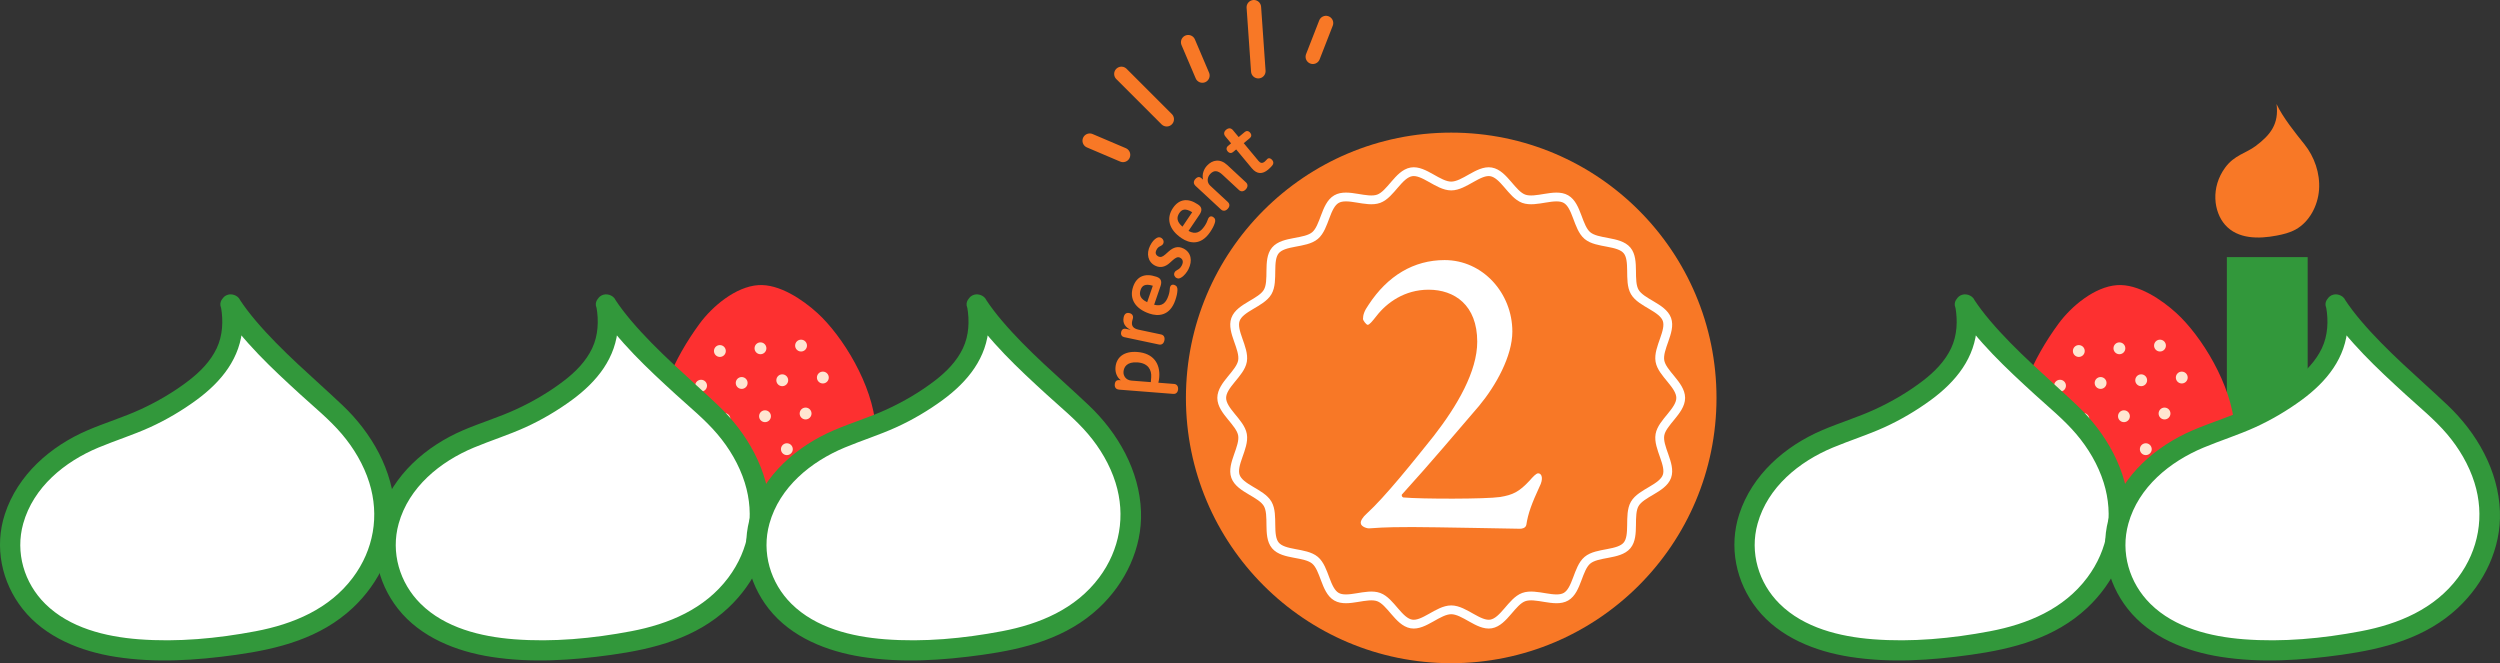
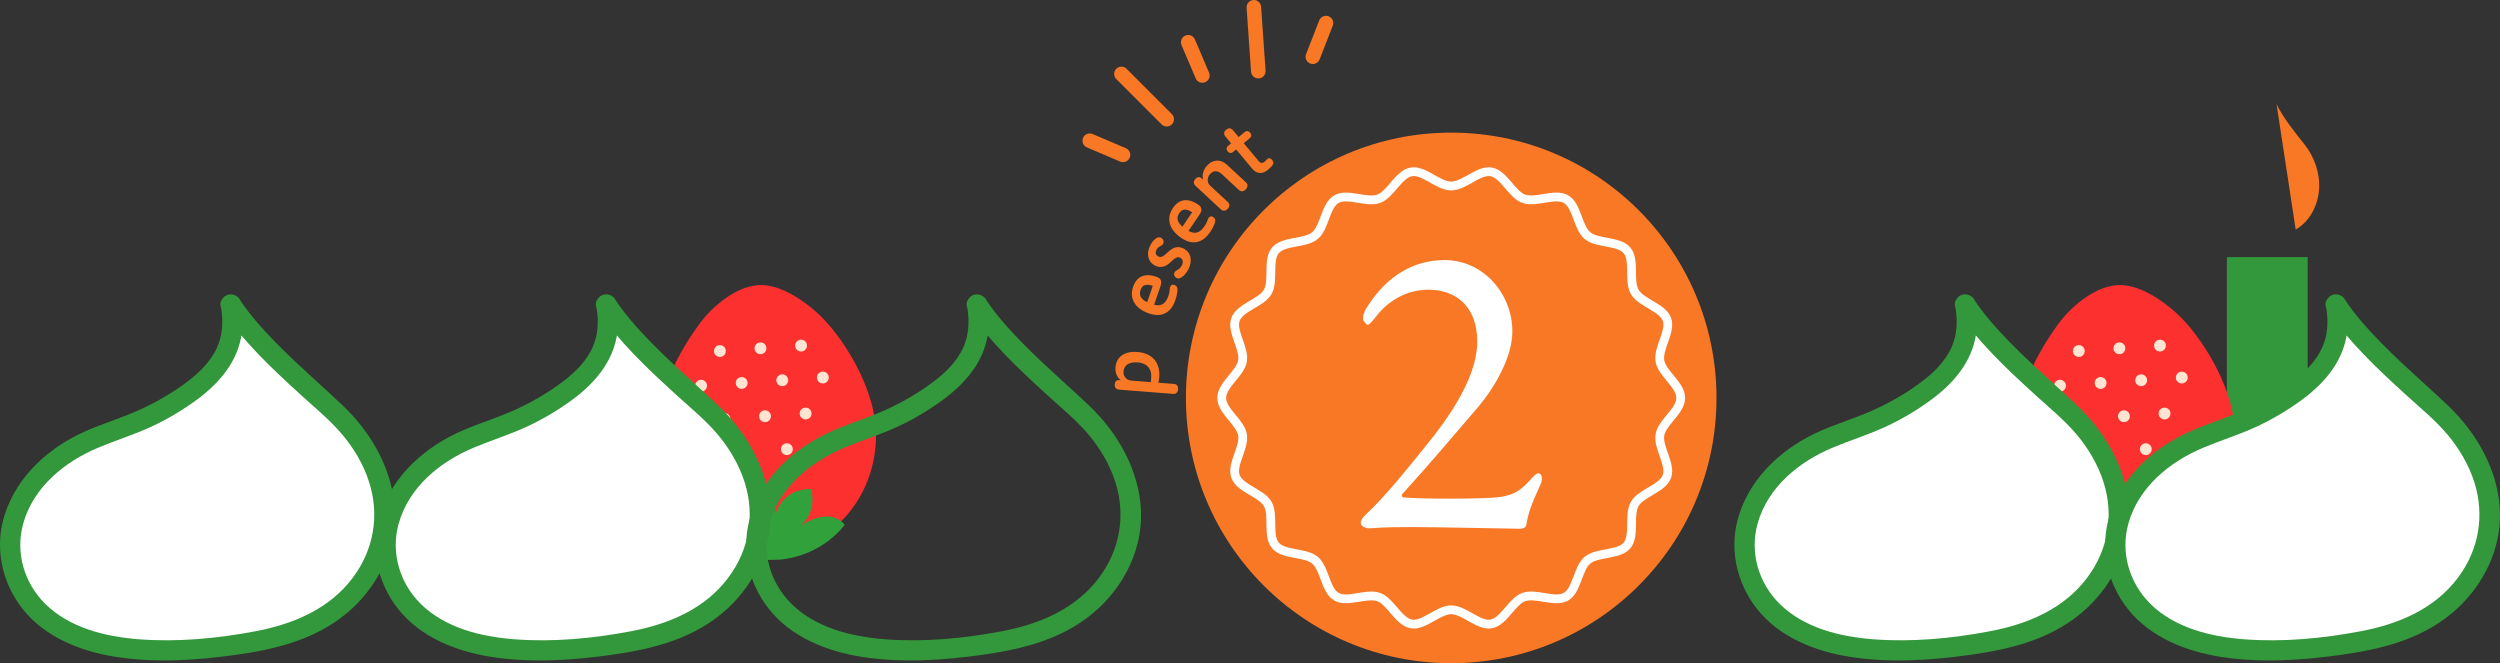
<svg xmlns="http://www.w3.org/2000/svg" width="500.84" height="132.863" viewBox="0 0 500.84 132.863">
  <rect x="0" y="0" width="500.84" height="132.863" fill="#333333" stroke="none" />
  <g isolation="isolate">
    <g id="b">
      <g id="c">
        <circle cx="290.73" cy="79.716" r="53.147" fill="#f87826" />
        <path d="M336.707,79.716c0,2.619-3.726,4.881-4.163,7.376-.449,2.565,2.272,5.961,1.401,8.353-.886,2.435-5.162,3.285-6.443,5.499-1.293,2.235.099,6.362-1.552,8.327-1.655,1.971-5.963,1.312-7.933,2.967-1.965,1.651-2.06,6.008-4.294,7.301-2.214,1.281-6.034-.806-8.469.08-2.393.871-3.975,4.933-6.54,5.383-2.494.437-5.364-2.834-7.984-2.834s-5.489,3.271-7.984,2.834c-2.565-.449-4.147-4.511-6.54-5.383-2.435-.886-6.256,1.2-8.47-.081-2.235-1.293-2.329-5.651-4.294-7.301-1.971-1.655-6.278-.997-7.933-2.967-1.651-1.965-.258-6.092-1.551-8.326-1.281-2.214-5.556-3.063-6.443-5.498-.871-2.393,1.851-5.788,1.401-8.353-.437-2.494-4.163-4.756-4.163-7.376s3.726-4.881,4.163-7.376c.449-2.565-2.272-5.961-1.401-8.353.886-2.435,5.162-3.285,6.443-5.499,1.293-2.235-.099-6.362,1.552-8.327,1.655-1.971,5.963-1.312,7.933-2.967,1.965-1.651,2.06-6.008,4.294-7.301,2.214-1.281,6.034.806,8.469-.08,2.393-.871,3.975-4.933,6.54-5.383,2.494-.437,5.364,2.834,7.984,2.834s5.489-3.271,7.984-2.834c2.565.449,4.147,4.511,6.54,5.383,2.435.886,6.256-1.2,8.47.081,2.235,1.293,2.329,5.651,4.294,7.301,1.971,1.655,6.278.997,7.933,2.967,1.651,1.965.258,6.092,1.551,8.326,1.281,2.214,5.556,3.063,6.443,5.498.871,2.393-1.851,5.788-1.401,8.353.437,2.494,4.163,4.756,4.163,7.376Z" fill="#f87826" />
        <path d="M336.707,79.716c0,2.619-3.726,4.881-4.163,7.376-.449,2.565,2.272,5.961,1.401,8.353-.886,2.435-5.162,3.285-6.443,5.499-1.293,2.235.099,6.362-1.552,8.327-1.655,1.971-5.963,1.312-7.933,2.967-1.965,1.651-2.06,6.008-4.294,7.301-2.214,1.281-6.034-.806-8.469.08-2.393.871-3.975,4.933-6.54,5.383-2.494.437-5.364-2.834-7.984-2.834s-5.489,3.271-7.984,2.834c-2.565-.449-4.147-4.511-6.54-5.383-2.435-.886-6.256,1.2-8.47-.081-2.235-1.293-2.329-5.651-4.294-7.301-1.971-1.655-6.278-.997-7.933-2.967-1.651-1.965-.258-6.092-1.551-8.326-1.281-2.214-5.556-3.063-6.443-5.498-.871-2.393,1.851-5.788,1.401-8.353-.437-2.494-4.163-4.756-4.163-7.376s3.726-4.881,4.163-7.376c.449-2.565-2.272-5.961-1.401-8.353.886-2.435,5.162-3.285,6.443-5.499,1.293-2.235-.099-6.362,1.552-8.327,1.655-1.971,5.963-1.312,7.933-2.967,1.965-1.651,2.06-6.008,4.294-7.301,2.214-1.281,6.034.806,8.469-.08,2.393-.871,3.975-4.933,6.54-5.383,2.494-.437,5.364,2.834,7.984,2.834s5.489-3.271,7.984-2.834c2.565.449,4.147,4.511,6.54,5.383,2.435.886,6.256-1.2,8.47.081,2.235,1.293,2.329,5.651,4.294,7.301,1.971,1.655,6.278.997,7.933,2.967,1.651,1.965.258,6.092,1.551,8.326,1.281,2.214,5.556,3.063,6.443,5.498.871,2.393-1.851,5.788-1.401,8.353.437,2.494,4.163,4.756,4.163,7.376Z" fill="none" stroke="#fff" stroke-miterlimit="10" stroke-width="1.762" />
        <path d="M224.535,76.175c-.783-.594-1.145-1.562-1.066-2.573.151-1.93,1.59-3.305,4.392-3.085,3.19.25,4.595,2.317,4.379,5.072-.027.343-.088.714-.18,1.082l3.16.248c.482.038.845.411.793,1.065-.052.669-.467.966-.949.928l-10.91-.856c-.452-.035-.881-.351-.829-1.02.054-.685.386-.925.899-.885l.311.024ZM230.626,75.588c.114-1.463-.593-2.818-2.71-2.984-2.163-.17-2.766.926-2.841,1.876-.059.747.433,1.678,1.6,1.77l3.876.304.075-.965Z" fill="#f87826" />
-         <path d="M232.614,67.004c.504.106.797.536.657,1.192-.143.672-.58.931-1.084.824l-6.981-1.478c-.382-.081-.727-.409-.601-1.005.123-.581.511-.754.953-.66l.901.19.007-.03c-1.02-.455-1.605-1.313-1.362-2.459.155-.733.574-.98,1.14-.859.55.116.83.526.723,1.03-.038.184-.114.391-.156.59-.201.946.213,1.481,1.297,1.711l4.506.954Z" fill="#f87826" />
        <path d="M231.215,61.052c1.611.403,2.378-.39,2.864-1.808.218-.635.252-1.069.274-1.375.016-.144.017-.242.072-.404.111-.325.399-.54.814-.398.502.173.667.51.647,1.048-.025.651-.174,1.277-.433,2.03-1.089,3.176-3.436,3.279-5.208,2.671-2.865-.982-4.058-2.993-3.237-5.386.709-2.067,2.37-2.769,4.615-1.999l.118.04c.768.264,1.103.824.754,1.844l-1.281,3.737ZM230.951,57.247c-1.552-.482-2.158-.014-2.446.828-.33.96-.09,1.802,1.316,2.466l1.13-3.294Z" fill="#f87826" />
        <path d="M234.309,52.695c-.789.706-1.795,1.077-2.885.533-1.453-.725-1.818-2.408-1.023-4.002.411-.824.872-1.293,1.312-1.545.314-.175.601-.189.852-.064.434.217.699.733.462,1.208-.111.224-.314.35-.481.44-.279.141-.594.245-.887.832-.243.489-.181.992.421,1.292.405.202.796.084,1.348-.392l.691-.616c.977-.874,1.905-1.126,2.968-.596,1.552.773,1.847,2.457,1.003,4.148-.293.587-.852,1.321-1.466,1.678-.315.175-.565.259-.915.085-.405-.202-.622-.678-.413-1.097.14-.279.3-.356.503-.482.279-.175.643-.308.97-.965.37-.741.16-1.265-.371-1.529-.462-.231-.873,0-1.425.476l-.663.595Z" fill="#f87826" />
        <path d="M238.102,46.261c1.45.81,2.398.245,3.237-.997.376-.557.521-.968.623-1.257.053-.134.079-.23.176-.371.192-.285.526-.417.889-.173.44.298.512.666.352,1.181-.194.623-.501,1.188-.947,1.848-1.88,2.782-4.172,2.269-5.725,1.221-2.511-1.696-3.138-3.948-1.722-6.044,1.225-1.812,3.011-2.057,4.978-.728l.103.07c.673.455.851,1.084.247,1.977l-2.212,3.273ZM238.84,42.519c-1.372-.87-2.08-.575-2.578.162-.568.841-.557,1.716.628,2.724l1.95-2.886Z" fill="#f87826" />
        <path d="M244.907,35.003c-.939-.871-1.704-.964-2.469-.14-.626.675-.689,1.683-.001,2.32l3.547,3.292c.378.351.441.856-.016,1.349-.467.503-.987.489-1.364.139l-5.116-4.747c-.343-.318-.495-.843-.018-1.357.478-.516.889-.476,1.277-.114l.264.244c-.252-1.129.174-2.139.801-2.813,1.083-1.168,2.631-1.435,4.038-.129l3.776,3.505c.367.34.42.879-.047,1.382-.468.504-.999.479-1.365.14l-3.308-3.069Z" fill="#f87826" />
        <path d="M247.651,29.939l-.648.539c-.3.249-.722.255-1.06-.153-.34-.408-.257-.822.043-1.071l.648-.539-1.157-1.394c-.329-.397-.349-.908.168-1.337.516-.429,1.016-.316,1.345.08l1.158,1.393,1.236-1.027c.312-.26.723-.255,1.062.153s.269.811-.044,1.071l-1.236,1.027,2.954,3.555c.369.444.759.547,1.263.128.24-.199.335-.379.551-.559s.602-.155.941.253c.299.36.285.758.011,1.088-.274.329-.543.593-.843.842-1.081.898-2.199.995-3.267-.29l-3.124-3.759Z" fill="#f87826" />
        <path d="M272.634,104.911c-.169-.509.424-1.356,1.102-1.95,3.814-3.475,9.409-10.511,13.477-15.596,4.747-6.104,8.73-12.969,8.73-18.902,0-7.374-4.577-10.426-9.747-10.426-4.832,0-8.392,2.628-10.426,5.255-.933,1.188-1.441,1.78-1.78,1.78-.255,0-.933-.848-.933-1.187,0-.763.254-1.61,1.102-2.797,3.814-5.849,9.07-8.985,15.258-8.985,7.629,0,13.562,6.611,13.562,14.325,0,4.916-3.306,10.85-6.696,14.918-4.746,5.51-9.493,11.188-15.342,17.631-.254.169-.085.593.17.678,3.644.339,16.613.339,19.41-.085,2.543-.424,3.814-1.017,5.934-3.306.594-.678,1.272-1.44,1.695-1.44.763,0,1.102,1.102.254,2.712-1.525,3.306-2.288,5.34-2.627,7.629-.17.678-.933.763-1.272.763-.424,0-17.546-.339-21.53-.339-1.949,0-5.509,0-8.56.254-.509.085-1.695-.339-1.78-.932Z" fill="#fff" />
        <line x1="224.663" y1="14.812" x2="233.734" y2="23.883" fill="none" stroke="#f87826" stroke-linecap="round" stroke-linejoin="round" stroke-width="2.913" />
        <line x1="218.314" y1="28.191" x2="224.977" y2="31.027" fill="none" stroke="#f87826" stroke-linecap="round" stroke-linejoin="round" stroke-width="2.913" />
        <line x1="238.041" y1="8.463" x2="240.878" y2="15.126" fill="none" stroke="#f87826" stroke-linecap="round" stroke-linejoin="round" stroke-width="2.913" />
        <line x1="251.191" y1="1.456" x2="252.084" y2="14.254" fill="none" stroke="#f87826" stroke-linecap="round" stroke-linejoin="round" stroke-width="2.913" />
        <line x1="265.641" y1="4.622" x2="263.011" y2="11.368" fill="none" stroke="#f87826" stroke-linecap="round" stroke-linejoin="round" stroke-width="2.913" />
        <rect x="446.121" y="51.51" width="16.185" height="54.699" fill="#32983b" />
        <g mix-blend-mode="multiply">
-           <path d="M456.071,20.838c1.251,2.677,3.78,5.812,5.589,8.07,1.987,2.481,3.168,5.805,2.928,9.1s-1.997,6.485-4.684,7.968c-1.191.657-2.511.974-3.823,1.224-3.597.687-7.784.721-10.321-2.165-2.272-2.585-2.921-7.465.031-11.473,1.846-2.506,4.134-2.838,6.105-4.315,3.004-2.251,4.689-4.453,4.175-8.409Z" fill="#f87826" />
+           <path d="M456.071,20.838c1.251,2.677,3.78,5.812,5.589,8.07,1.987,2.481,3.168,5.805,2.928,9.1s-1.997,6.485-4.684,7.968Z" fill="#f87826" />
        </g>
        <path d="M403.83,88.533c-.543-8.119,3.462-16.714,8.537-23.65,2.558-3.495,7.251-7.458,11.791-7.762,4.19-.28,8.913,2.917,11.861,5.611,5.01,4.578,11.081,14.375,11.649,22.869.869,12.991-8.24,24.179-20.345,24.988-12.105.81-22.623-9.065-23.492-22.056Z" fill="#fd3030" />
        <path d="M411.591,105.671s6.245-3.624,9.446-1.247c0,0-2.994-3.808.196-8.16,0,0,5.965,1.546,6.413,6.703,0,0,1.21-5.09,7.074-5.003,0,0,1.438,4.548-2.212,7.445,0,0,5.7-4.158,8.949-.289,0,0-4.157,6.124-13.001,7.001-3.846.194-11.967.099-16.864-6.45Z" fill="#30a13b" />
        <circle cx="438.012" cy="89.444" r="1.187" fill="#ffe5d1" />
        <circle cx="429.881" cy="89.988" r="1.187" fill="#ffe5d1" />
        <circle cx="421.75" cy="90.532" r="1.187" fill="#ffe5d1" />
        <circle cx="433.633" cy="82.841" r="1.187" fill="#ffe5d1" />
        <circle cx="425.502" cy="83.384" r="1.187" fill="#ffe5d1" />
-         <circle cx="417.371" cy="83.928" r="1.187" fill="#ffe5d1" />
        <circle cx="432.723" cy="69.233" r="1.187" fill="#ffe5d1" />
        <circle cx="424.592" cy="69.776" r="1.187" fill="#ffe5d1" />
        <circle cx="416.461" cy="70.32" r="1.187" fill="#ffe5d1" />
        <circle cx="413.62" cy="91.076" r="1.187" fill="#ffe5d1" />
        <circle cx="437.088" cy="75.635" r="1.187" fill="#ffe5d1" />
        <circle cx="428.957" cy="76.179" r="1.187" fill="#ffe5d1" />
        <circle cx="420.827" cy="76.723" r="1.187" fill="#ffe5d1" />
        <circle cx="412.696" cy="77.267" r="1.187" fill="#ffe5d1" />
        <path d="M393.699,60.994c4.512,6.935,13.633,15.057,20.159,20.907,7.169,6.426,11.426,15.04,10.56,23.576s-7.203,16.801-16.896,20.643c-4.295,1.702-9.056,2.522-13.79,3.172-12.973,1.779-28.078,1.869-37.227-5.609-8.194-6.697-10.537-19.34.113-29.724,6.659-6.493,14.912-7.353,22.021-11.179,10.834-5.831,16.915-11.537,15.059-21.786Z" fill="#fff" />
        <path d="M391.943,62.021c4.23,6.429,10.011,11.806,15.656,16.969,2.826,2.586,5.842,5.02,8.332,7.944,2.424,2.846,4.391,6.175,5.513,9.751,2.076,6.615.871,13.456-3.27,19.005-4.719,6.324-11.961,9.34-19.502,10.77-7.662,1.453-15.65,2.213-23.441,1.607-6.64-.516-13.819-2.265-18.699-7.089-4.243-4.195-6.033-10.302-4.42-16.083,2.04-7.313,8.305-12.413,15.069-15.231,3.402-1.418,6.926-2.521,10.286-4.043,3.282-1.487,6.478-3.373,9.383-5.506,4.963-3.643,8.872-8.42,9.192-14.799.082-1.631-.104-3.256-.382-4.862-.188-1.083-1.517-1.692-2.502-1.421-1.145.315-1.609,1.416-1.421,2.502.477,2.755.351,5.67-.858,8.229-1.24,2.623-3.338,4.737-5.615,6.488-2.952,2.27-6.297,4.226-9.679,5.777-3.442,1.579-7.088,2.673-10.568,4.166-7.449,3.196-13.994,8.909-16.577,16.792-2.144,6.543-.682,13.632,3.548,18.994,4.499,5.703,11.686,8.528,18.679,9.617,7.99,1.244,16.092.705,24.063-.408,8.555-1.195,16.94-3.353,23.407-9.412,5.292-4.958,8.676-11.987,8.411-19.313-.296-8.188-4.623-15.743-10.474-21.284-5.903-5.591-12.166-10.766-17.437-16.995-1.141-1.348-2.211-2.743-3.182-4.218-1.433-2.178-4.957-.142-3.513,2.053Z" fill="#32983b" />
        <path d="M467.976,60.994c4.512,6.935,13.633,15.057,20.159,20.907,7.169,6.426,11.426,15.04,10.56,23.576-.866,8.537-7.203,16.801-16.896,20.643-4.295,1.702-9.056,2.522-13.79,3.172-12.973,1.779-28.078,1.869-37.227-5.609-8.194-6.697-10.537-19.34.113-29.724,6.659-6.493,14.912-7.353,22.021-11.179,10.834-5.831,16.915-11.537,15.059-21.786Z" fill="#fff" />
        <path d="M466.22,62.021c4.23,6.429,10.011,11.806,15.656,16.969,2.826,2.586,5.842,5.02,8.332,7.944,2.424,2.846,4.391,6.175,5.513,9.751,2.076,6.615.871,13.456-3.27,19.005-4.719,6.324-11.961,9.34-19.502,10.77-7.662,1.453-15.65,2.213-23.441,1.607-6.64-.516-13.819-2.265-18.699-7.089-4.243-4.195-6.033-10.302-4.42-16.083,2.04-7.313,8.305-12.413,15.069-15.231,3.402-1.418,6.926-2.521,10.286-4.043,3.282-1.487,6.478-3.373,9.383-5.506,4.963-3.643,8.872-8.42,9.192-14.799.082-1.631-.104-3.256-.382-4.862-.188-1.083-1.517-1.692-2.502-1.421-1.145.315-1.609,1.416-1.421,2.502.477,2.755.351,5.67-.858,8.229-1.24,2.623-3.338,4.737-5.615,6.488-2.952,2.27-6.297,4.226-9.679,5.777-3.442,1.579-7.088,2.673-10.568,4.166-7.449,3.196-13.994,8.909-16.577,16.792-2.144,6.543-.682,13.632,3.548,18.994,4.499,5.703,11.686,8.528,18.679,9.617,7.99,1.244,16.092.705,24.063-.408,8.555-1.195,16.94-3.353,23.407-9.412,5.292-4.958,8.676-11.987,8.411-19.313-.296-8.188-4.623-15.743-10.474-21.284-5.903-5.591-12.166-10.766-17.437-16.995-1.141-1.348-2.211-2.743-3.182-4.218-1.433-2.178-4.957-.142-3.513,2.053Z" fill="#32983b" />
        <path d="M131.588,88.533c-.543-8.119,3.462-16.714,8.537-23.65,2.558-3.495,7.251-7.458,11.791-7.762,4.19-.28,8.913,2.917,11.861,5.611,5.01,4.578,11.081,14.375,11.649,22.869.869,12.991-8.24,24.179-20.345,24.988-12.105.81-22.623-9.065-23.492-22.056Z" fill="#fd3030" />
        <path d="M139.35,105.671s6.245-3.624,9.446-1.247c0,0-2.994-3.808.196-8.16,0,0,5.965,1.546,6.413,6.703,0,0,1.21-5.09,7.074-5.003,0,0,1.438,4.548-2.212,7.445,0,0,5.7-4.158,8.949-.289,0,0-4.157,6.124-13.001,7.001-3.846.194-11.967.099-16.864-6.45Z" fill="#30a13b" />
        <circle cx="165.77" cy="89.444" r="1.187" fill="#ffe5d1" />
        <circle cx="157.639" cy="89.988" r="1.187" fill="#ffe5d1" />
        <circle cx="149.508" cy="90.532" r="1.187" fill="#ffe5d1" />
        <circle cx="161.391" cy="82.841" r="1.187" fill="#ffe5d1" />
        <circle cx="153.26" cy="83.384" r="1.187" fill="#ffe5d1" />
        <circle cx="145.13" cy="83.928" r="1.187" fill="#ffe5d1" />
        <circle cx="160.481" cy="69.233" r="1.187" fill="#ffe5d1" />
        <circle cx="152.35" cy="69.776" r="1.187" fill="#ffe5d1" />
        <circle cx="144.219" cy="70.32" r="1.187" fill="#ffe5d1" />
-         <circle cx="141.378" cy="91.076" r="1.187" fill="#ffe5d1" />
        <circle cx="164.846" cy="75.635" r="1.187" fill="#ffe5d1" />
        <circle cx="156.715" cy="76.179" r="1.187" fill="#ffe5d1" />
        <circle cx="148.585" cy="76.723" r="1.187" fill="#ffe5d1" />
        <circle cx="140.454" cy="77.267" r="1.187" fill="#ffe5d1" />
        <path d="M121.457,60.994c4.512,6.935,13.633,15.057,20.159,20.907,7.169,6.426,11.426,15.04,10.56,23.576-.866,8.537-7.203,16.801-16.896,20.643-4.295,1.702-9.056,2.522-13.79,3.172-12.973,1.779-28.078,1.869-37.227-5.609-8.194-6.697-10.537-19.34.113-29.724,6.659-6.493,14.912-7.353,22.021-11.179,10.834-5.831,16.915-11.537,15.059-21.786Z" fill="#fff" />
        <path d="M119.701,62.021c4.23,6.429,10.011,11.806,15.656,16.969,2.826,2.586,5.842,5.02,8.332,7.944,2.424,2.846,4.391,6.175,5.513,9.751,2.076,6.615.871,13.456-3.27,19.005-4.719,6.324-11.961,9.34-19.502,10.77-7.662,1.453-15.65,2.213-23.441,1.607-6.64-.516-13.819-2.265-18.699-7.089-4.243-4.195-6.033-10.302-4.42-16.083,2.04-7.313,8.305-12.413,15.069-15.231,3.402-1.418,6.926-2.521,10.286-4.043,3.282-1.487,6.478-3.373,9.383-5.506,4.963-3.643,8.872-8.42,9.192-14.799.082-1.631-.104-3.256-.382-4.862-.188-1.083-1.517-1.692-2.502-1.421-1.145.315-1.609,1.416-1.421,2.502.477,2.755.351,5.67-.858,8.229-1.24,2.623-3.338,4.737-5.615,6.488-2.952,2.27-6.297,4.226-9.679,5.777-3.442,1.579-7.088,2.673-10.568,4.166-7.449,3.196-13.994,8.909-16.577,16.792-2.144,6.543-.682,13.632,3.548,18.994,4.499,5.703,11.686,8.528,18.679,9.617,7.99,1.244,16.092.705,24.063-.408,8.555-1.195,16.94-3.353,23.407-9.412,5.292-4.958,8.676-11.987,8.411-19.313-.296-8.188-4.623-15.743-10.474-21.284-5.903-5.591-12.166-10.766-17.437-16.995-1.141-1.348-2.211-2.743-3.182-4.218-1.433-2.178-4.957-.142-3.513,2.053Z" fill="#32983b" />
-         <path d="M195.734,60.994c4.512,6.935,13.633,15.057,20.159,20.907,7.169,6.426,11.426,15.04,10.56,23.576-.866,8.537-7.203,16.801-16.896,20.643-4.295,1.702-9.056,2.522-13.79,3.172-12.973,1.779-28.078,1.869-37.227-5.609-8.194-6.697-10.537-19.34.113-29.724,6.659-6.493,14.912-7.353,22.021-11.179,10.834-5.831,16.915-11.537,15.059-21.786Z" fill="#fff" />
        <path d="M193.978,62.021c4.23,6.429,10.011,11.806,15.656,16.969,2.826,2.586,5.842,5.02,8.332,7.944,2.424,2.846,4.391,6.175,5.513,9.751,2.076,6.615.871,13.456-3.27,19.005-4.719,6.324-11.961,9.34-19.502,10.77-7.662,1.453-15.65,2.213-23.441,1.607-6.64-.516-13.819-2.265-18.699-7.089-4.243-4.195-6.033-10.302-4.42-16.083,2.04-7.313,8.305-12.413,15.069-15.231,3.402-1.418,6.926-2.521,10.286-4.043,3.282-1.487,6.478-3.373,9.383-5.506,4.963-3.643,8.872-8.42,9.192-14.799.082-1.631-.104-3.256-.382-4.862-.188-1.083-1.517-1.692-2.502-1.421-1.145.315-1.609,1.416-1.421,2.502.477,2.755.351,5.67-.858,8.229-1.24,2.623-3.338,4.737-5.615,6.488-2.952,2.27-6.297,4.226-9.679,5.777-3.442,1.579-7.088,2.673-10.568,4.166-7.449,3.196-13.994,8.909-16.577,16.792-2.144,6.543-.682,13.632,3.548,18.994,4.499,5.703,11.686,8.528,18.679,9.617,7.99,1.244,16.092.705,24.063-.408,8.555-1.195,16.94-3.353,23.407-9.412,5.292-4.958,8.676-11.987,8.411-19.313-.296-8.188-4.623-15.743-10.474-21.284-5.903-5.591-12.166-10.766-17.437-16.995-1.141-1.348-2.211-2.743-3.182-4.218-1.433-2.178-4.957-.142-3.513,2.053Z" fill="#32983b" />
        <path d="M46.237,60.994c4.512,6.935,13.633,15.057,20.159,20.907,7.169,6.426,11.426,15.04,10.56,23.576-.866,8.537-7.203,16.801-16.896,20.643-4.295,1.702-9.056,2.522-13.79,3.172-12.973,1.779-28.078,1.869-37.227-5.609-8.194-6.697-10.537-19.34.113-29.724,6.659-6.493,14.912-7.353,22.021-11.179,10.834-5.831,16.915-11.537,15.059-21.786Z" fill="#fff" />
        <path d="M44.481,62.021c4.23,6.429,10.011,11.806,15.656,16.969,2.826,2.586,5.842,5.02,8.332,7.944,2.424,2.846,4.391,6.175,5.513,9.751,2.076,6.615.871,13.456-3.27,19.005-4.719,6.324-11.961,9.34-19.502,10.77-7.662,1.453-15.65,2.213-23.441,1.607-6.64-.516-13.819-2.265-18.699-7.089-4.243-4.195-6.033-10.302-4.42-16.083,2.04-7.313,8.305-12.413,15.069-15.231,3.402-1.418,6.926-2.521,10.286-4.043,3.282-1.487,6.478-3.373,9.383-5.506,4.963-3.643,8.872-8.42,9.192-14.799.082-1.631-.104-3.256-.382-4.862-.188-1.083-1.517-1.692-2.502-1.421-1.145.315-1.609,1.416-1.421,2.502.477,2.755.351,5.67-.858,8.229-1.24,2.623-3.338,4.737-5.615,6.488-2.952,2.27-6.297,4.226-9.679,5.777-3.442,1.579-7.088,2.673-10.568,4.166-7.449,3.196-13.994,8.909-16.577,16.792-2.144,6.543-.682,13.632,3.548,18.994,4.499,5.703,11.686,8.528,18.679,9.617,7.99,1.244,16.092.705,24.063-.408,8.555-1.195,16.94-3.353,23.407-9.412,5.292-4.958,8.676-11.987,8.411-19.313-.296-8.188-4.623-15.743-10.474-21.284-5.903-5.591-12.166-10.766-17.437-16.995-1.141-1.348-2.211-2.743-3.182-4.218-1.433-2.178-4.957-.142-3.513,2.053Z" fill="#32983b" />
      </g>
    </g>
  </g>
</svg>